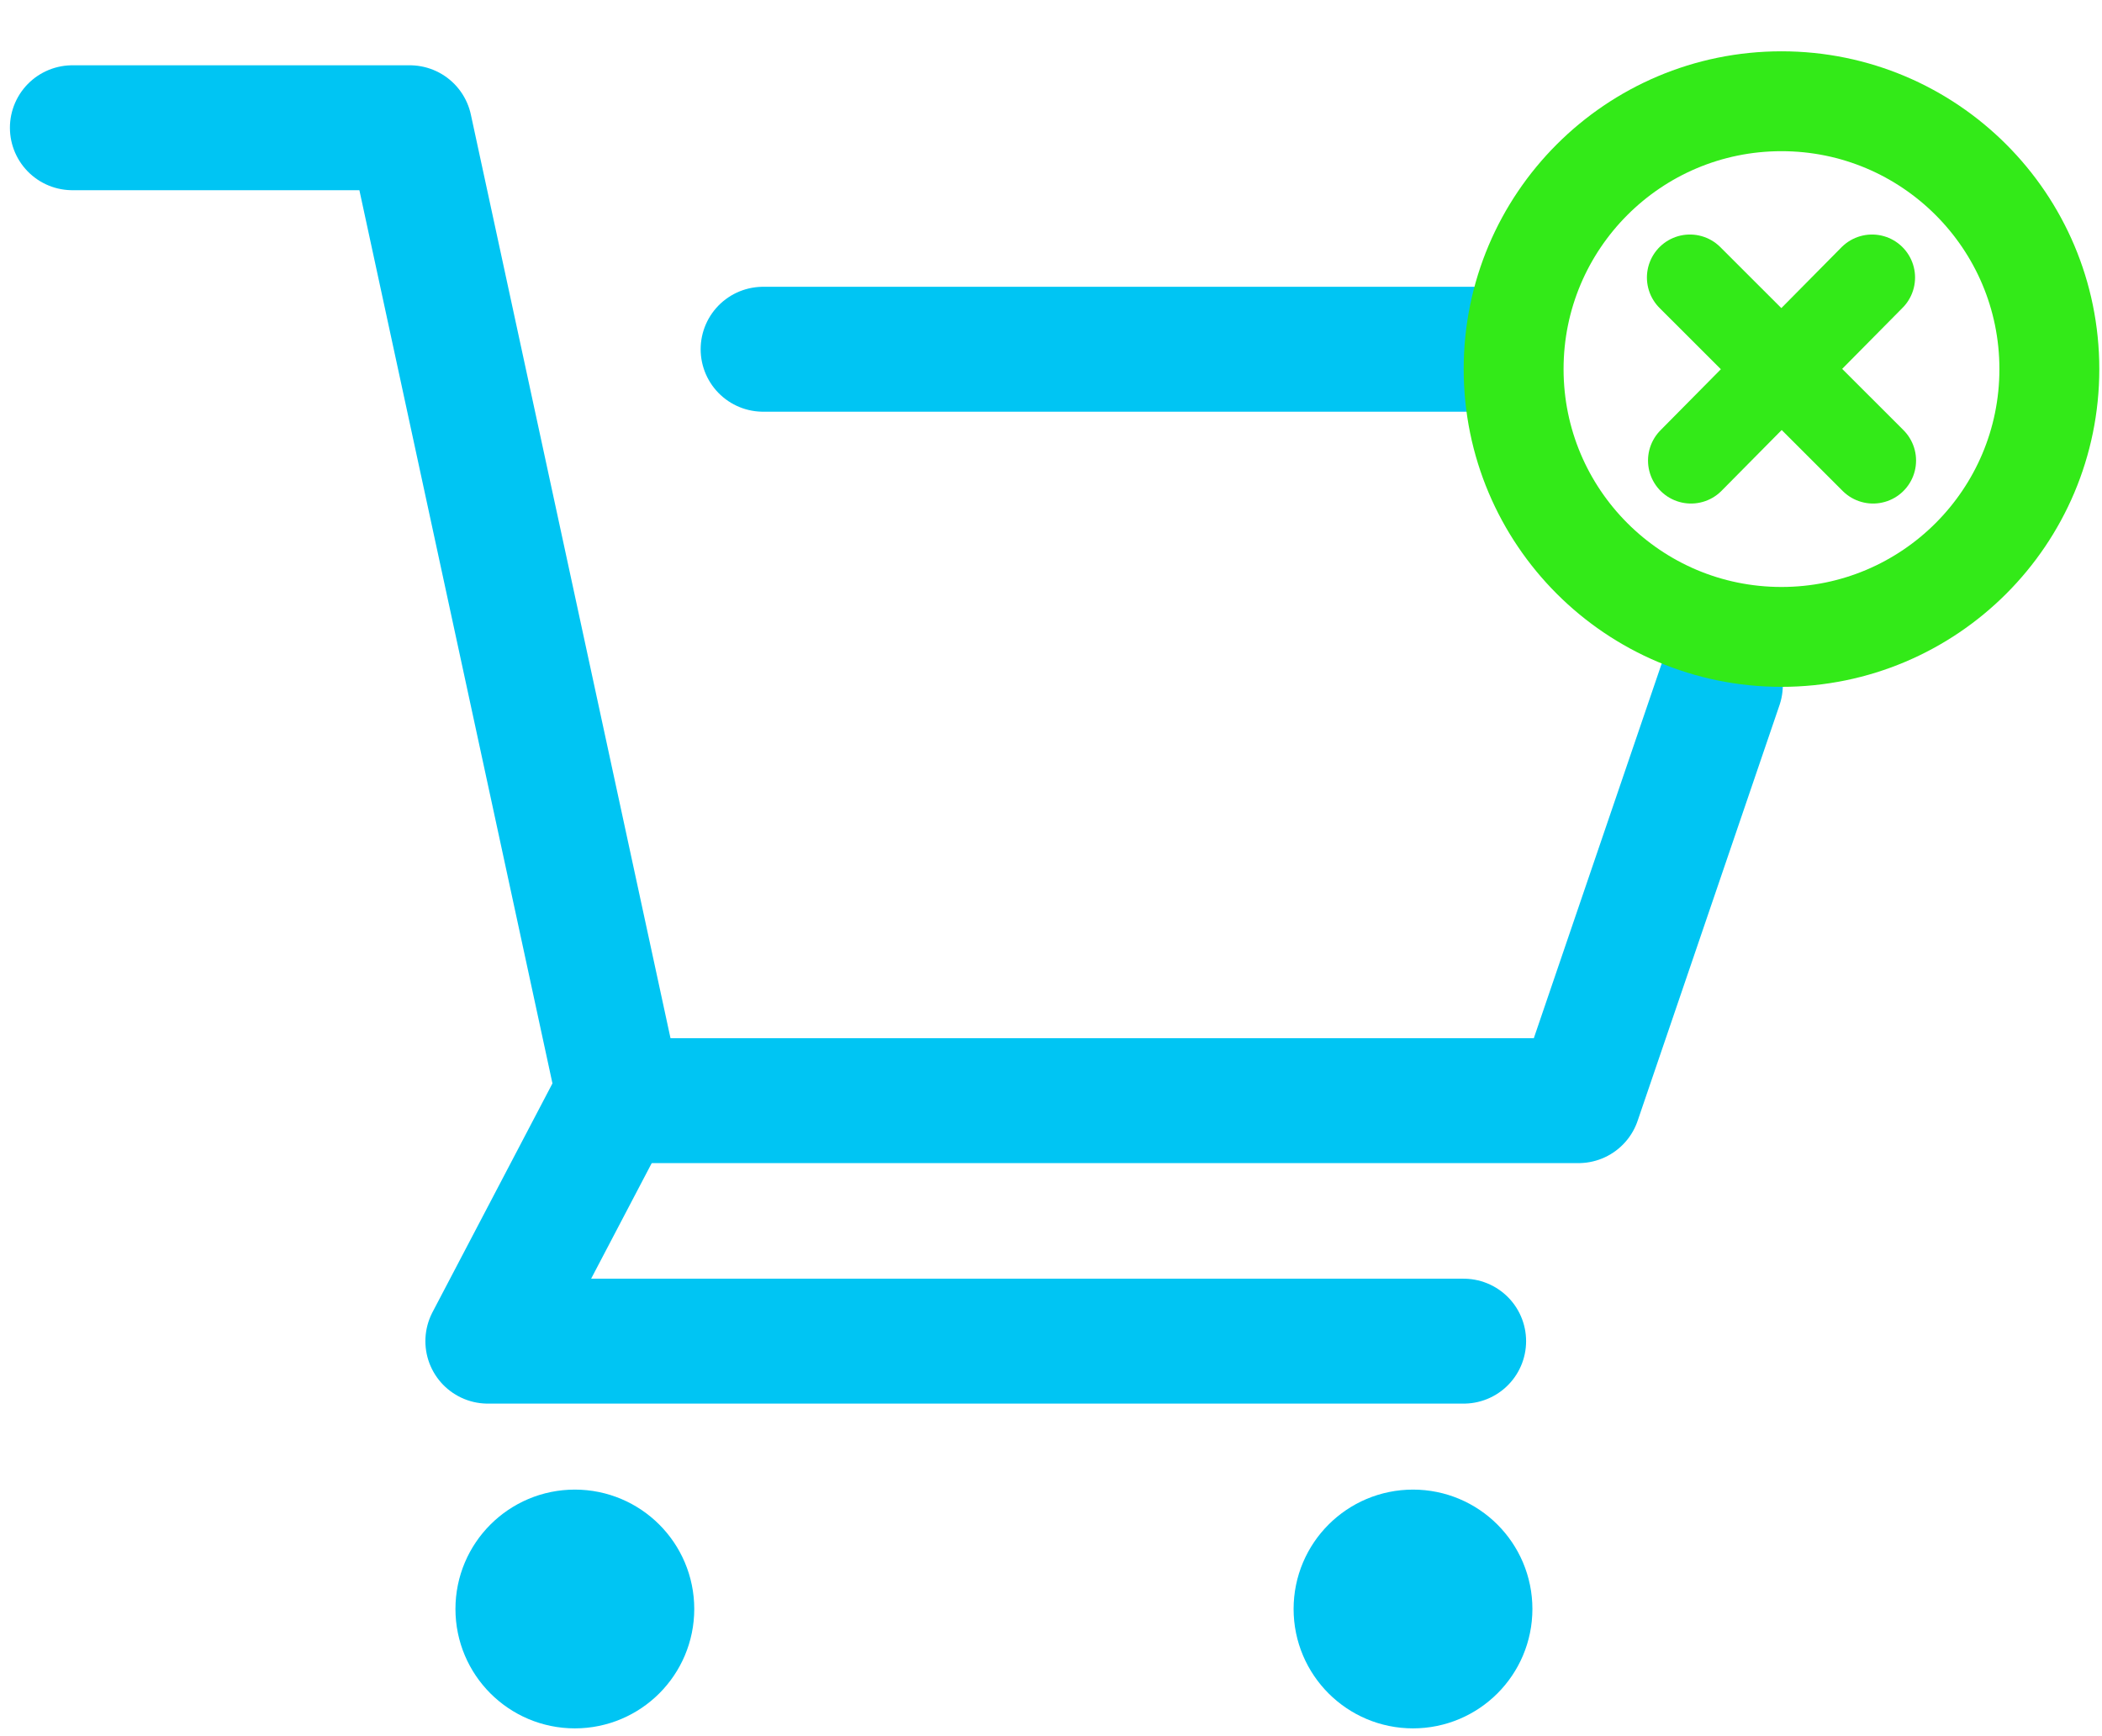
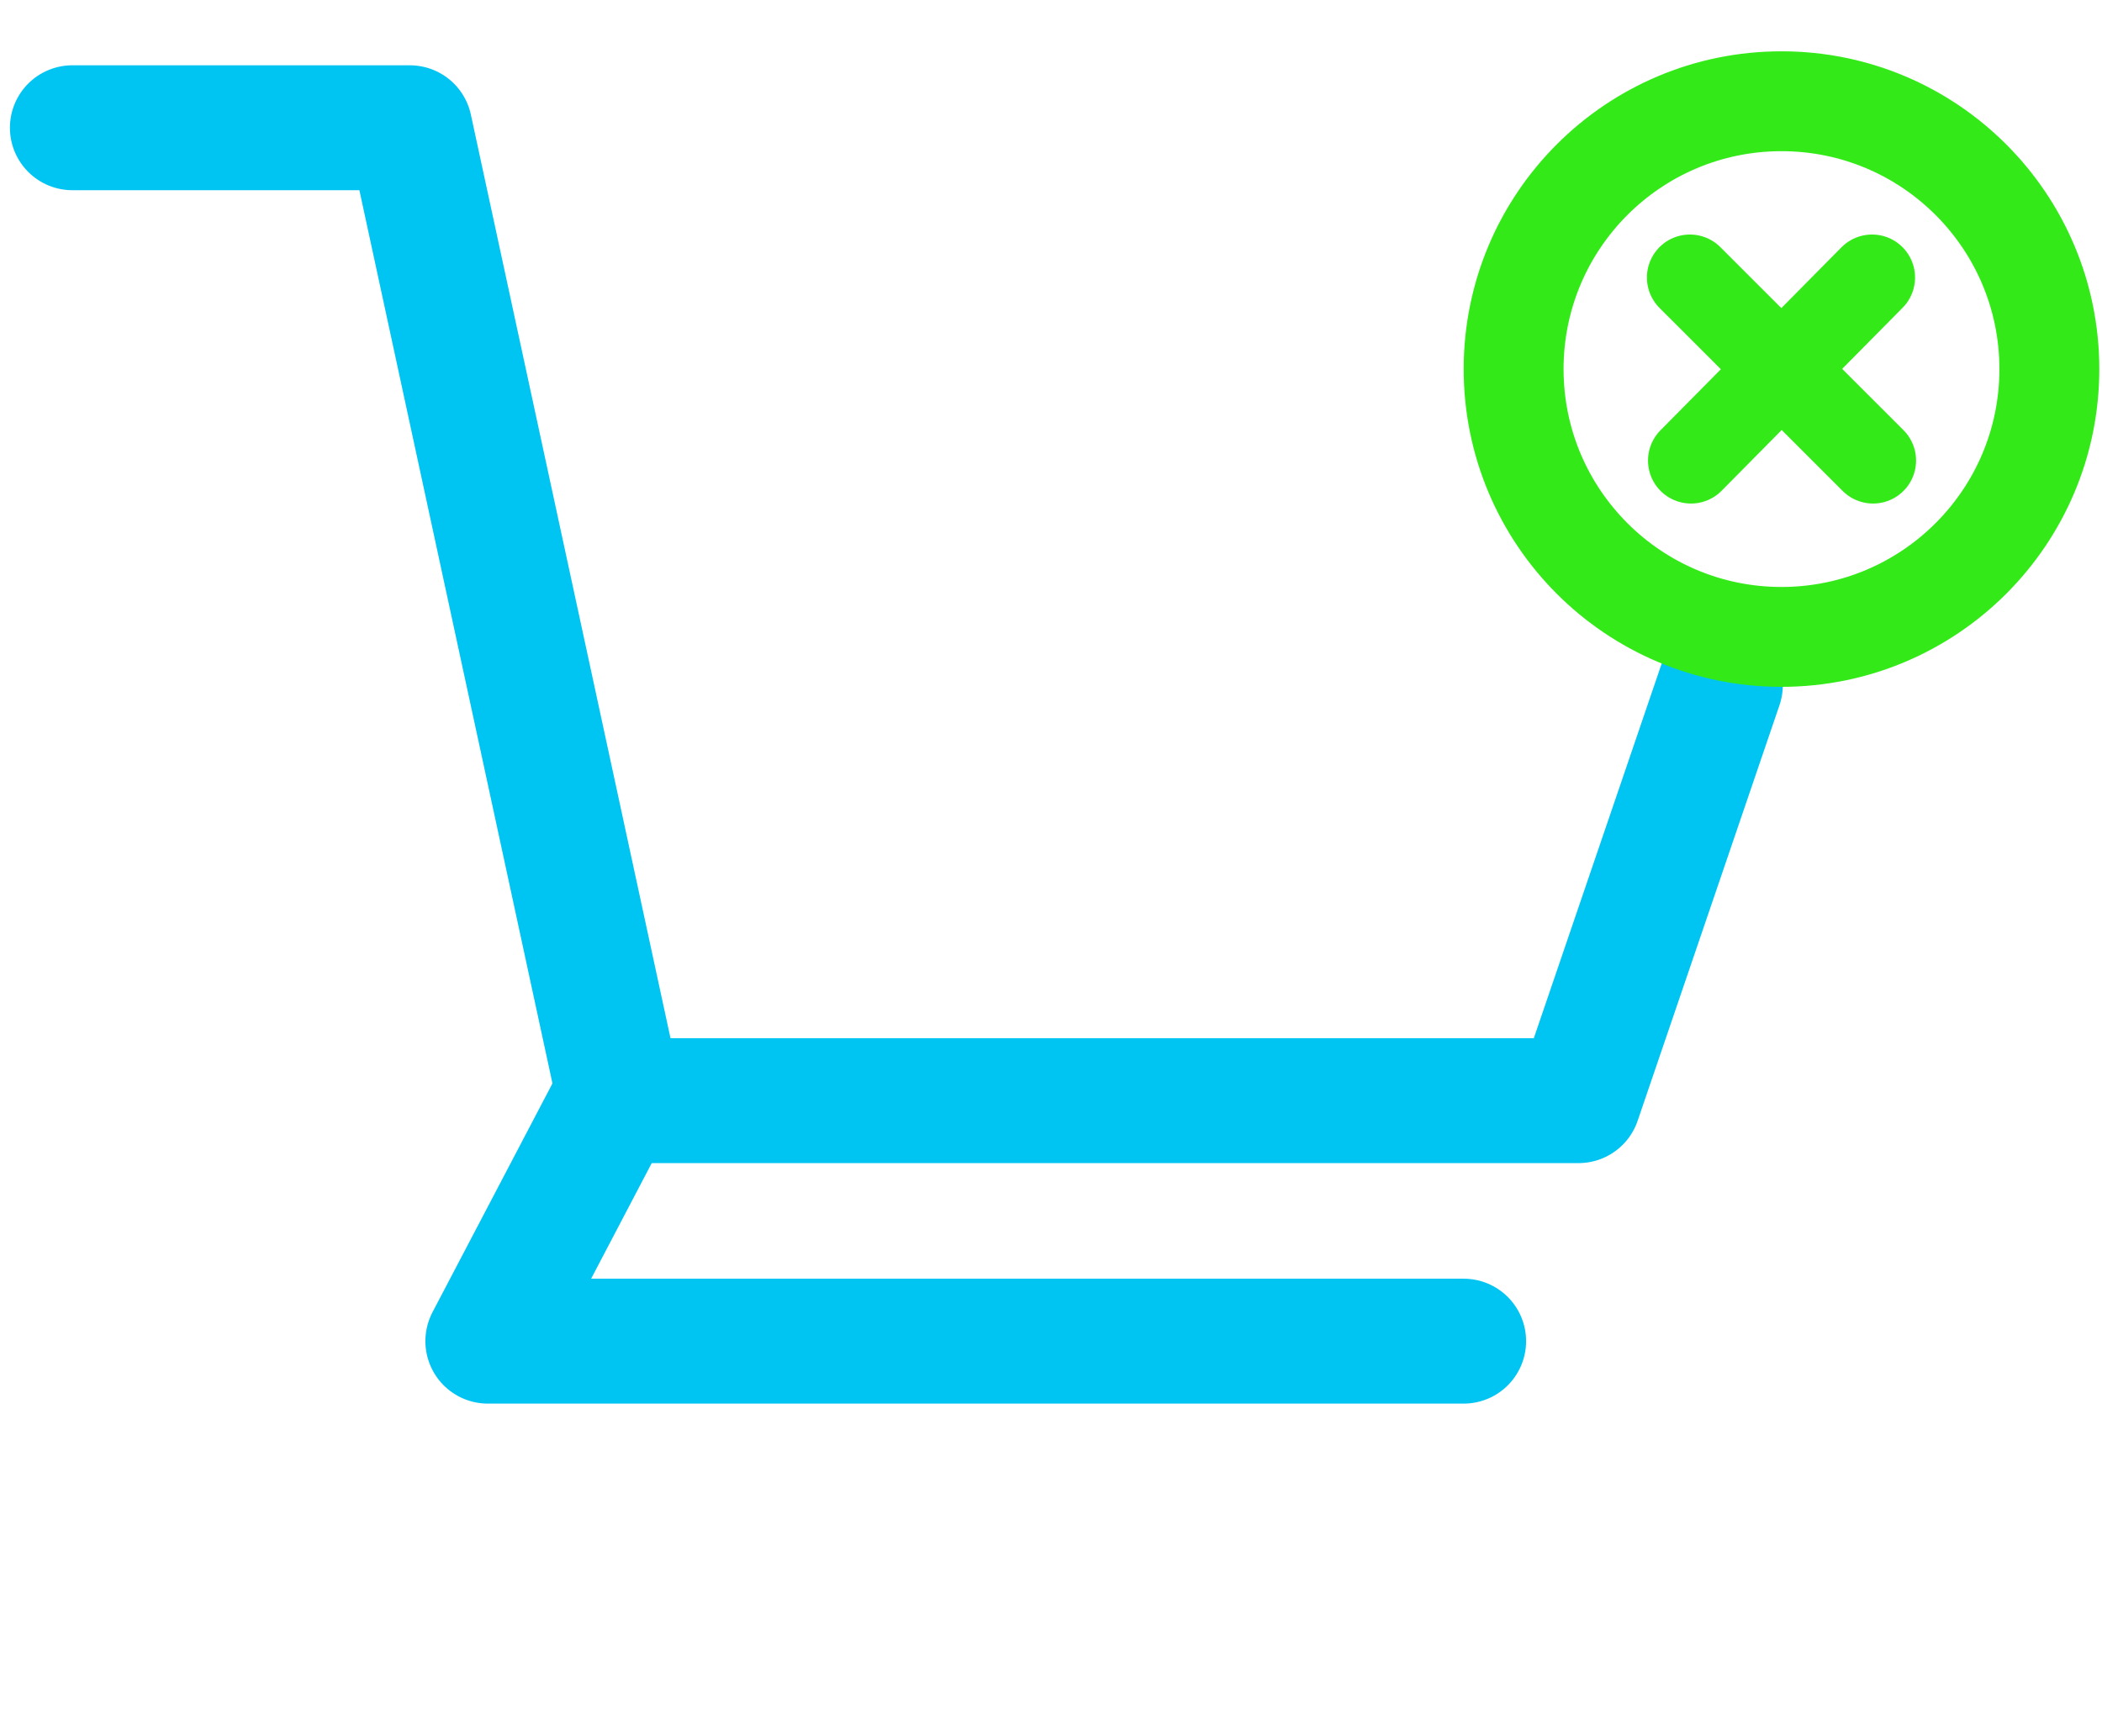
<svg xmlns="http://www.w3.org/2000/svg" width="23" height="19" viewBox="0 0 23 19" fill="none">
  <path d="M0.792 1.398H4.484L6.785 12.045H17.272L18.824 7.497" stroke="#00C5F3" stroke-width="1.367" stroke-linecap="round" stroke-linejoin="round" />
  <path d="M6.755 11.974L5.338 14.677H16.015" stroke="#00C5F3" stroke-width="1.367" stroke-linecap="round" stroke-linejoin="round" />
-   <circle cx="6.29" cy="17.608" r="0.683" fill="#00C5F3" stroke="#00C5F3" stroke-width="1.247" />
-   <circle cx="15.461" cy="17.608" r="0.683" fill="#00C5F3" stroke="#00C5F3" stroke-width="1.247" />
-   <path d="M8.35 3.822H16.237" stroke="#00C5F3" stroke-width="1.367" stroke-linecap="round" stroke-linejoin="round" />
  <circle cx="19.493" cy="4.039" r="2.931" stroke="#33EA18" stroke-width="1.093" />
  <path d="M20.484 3.037L18.503 5.04" stroke="#33EA18" stroke-width="0.941" stroke-linecap="round" stroke-linejoin="round" />
  <path d="M18.491 3.037L20.495 5.04" stroke="#33EA18" stroke-width="0.941" stroke-linecap="round" stroke-linejoin="round" />
</svg>